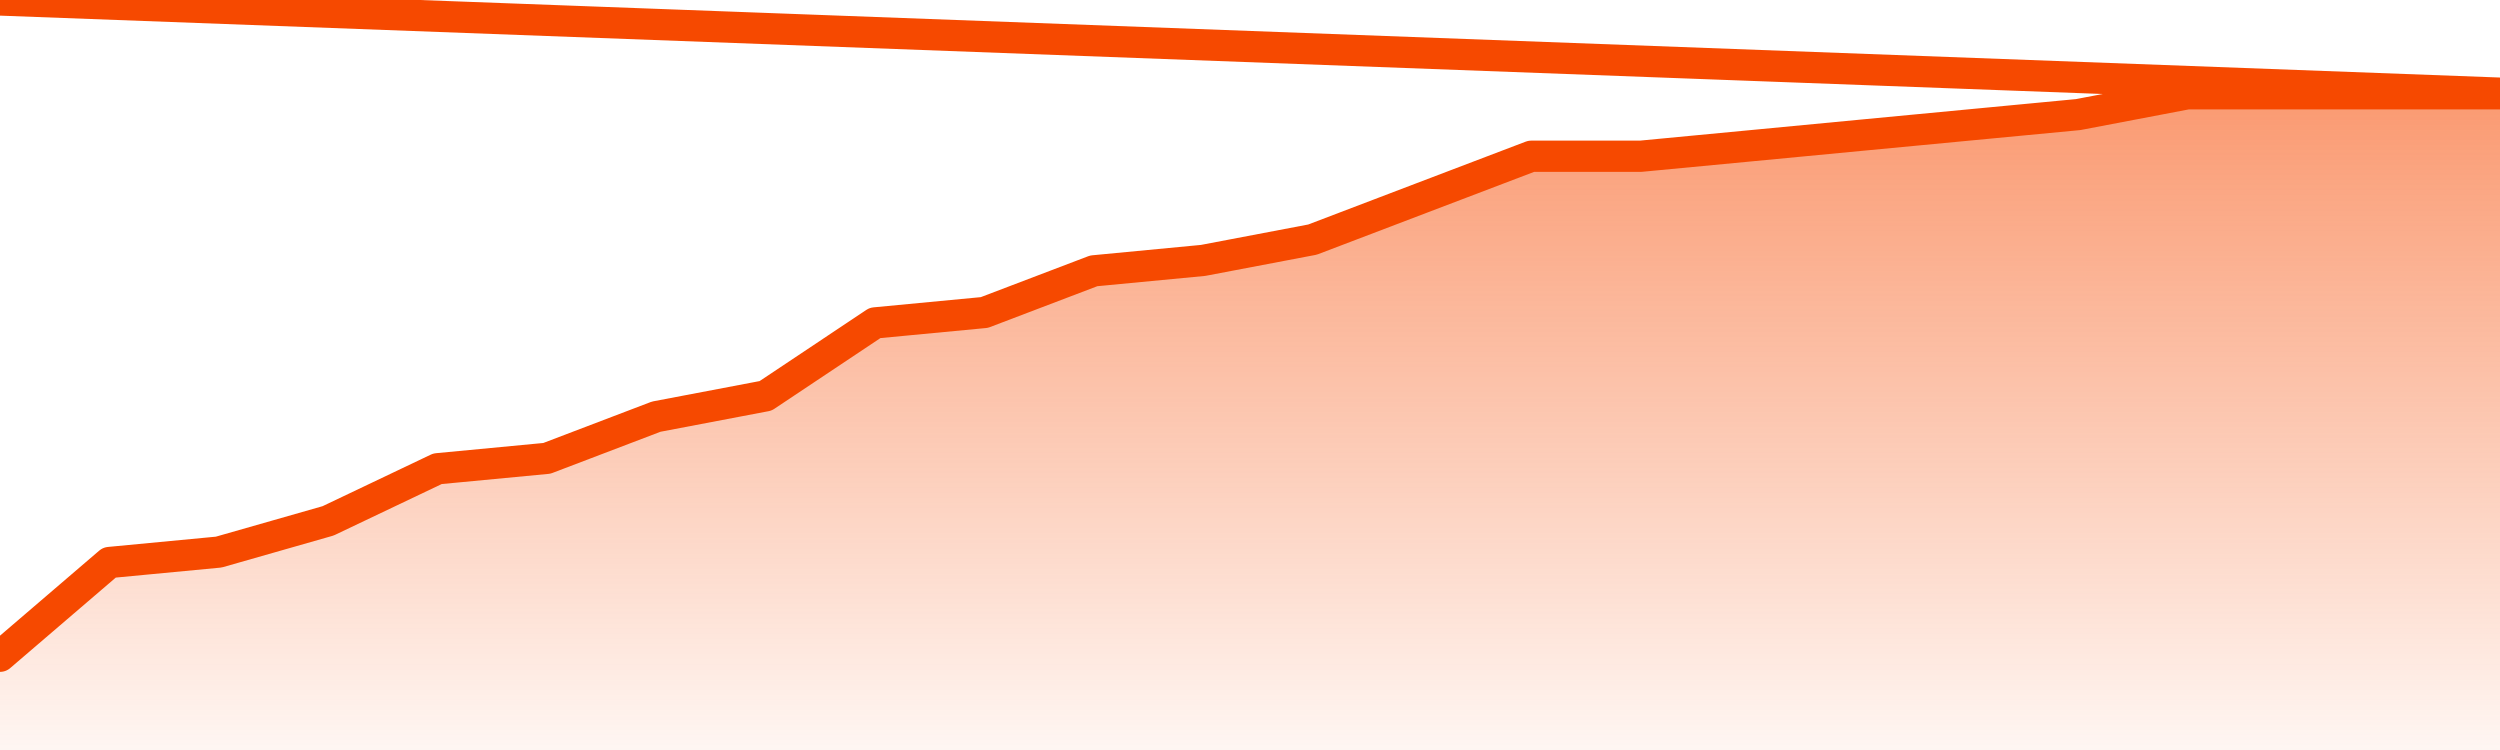
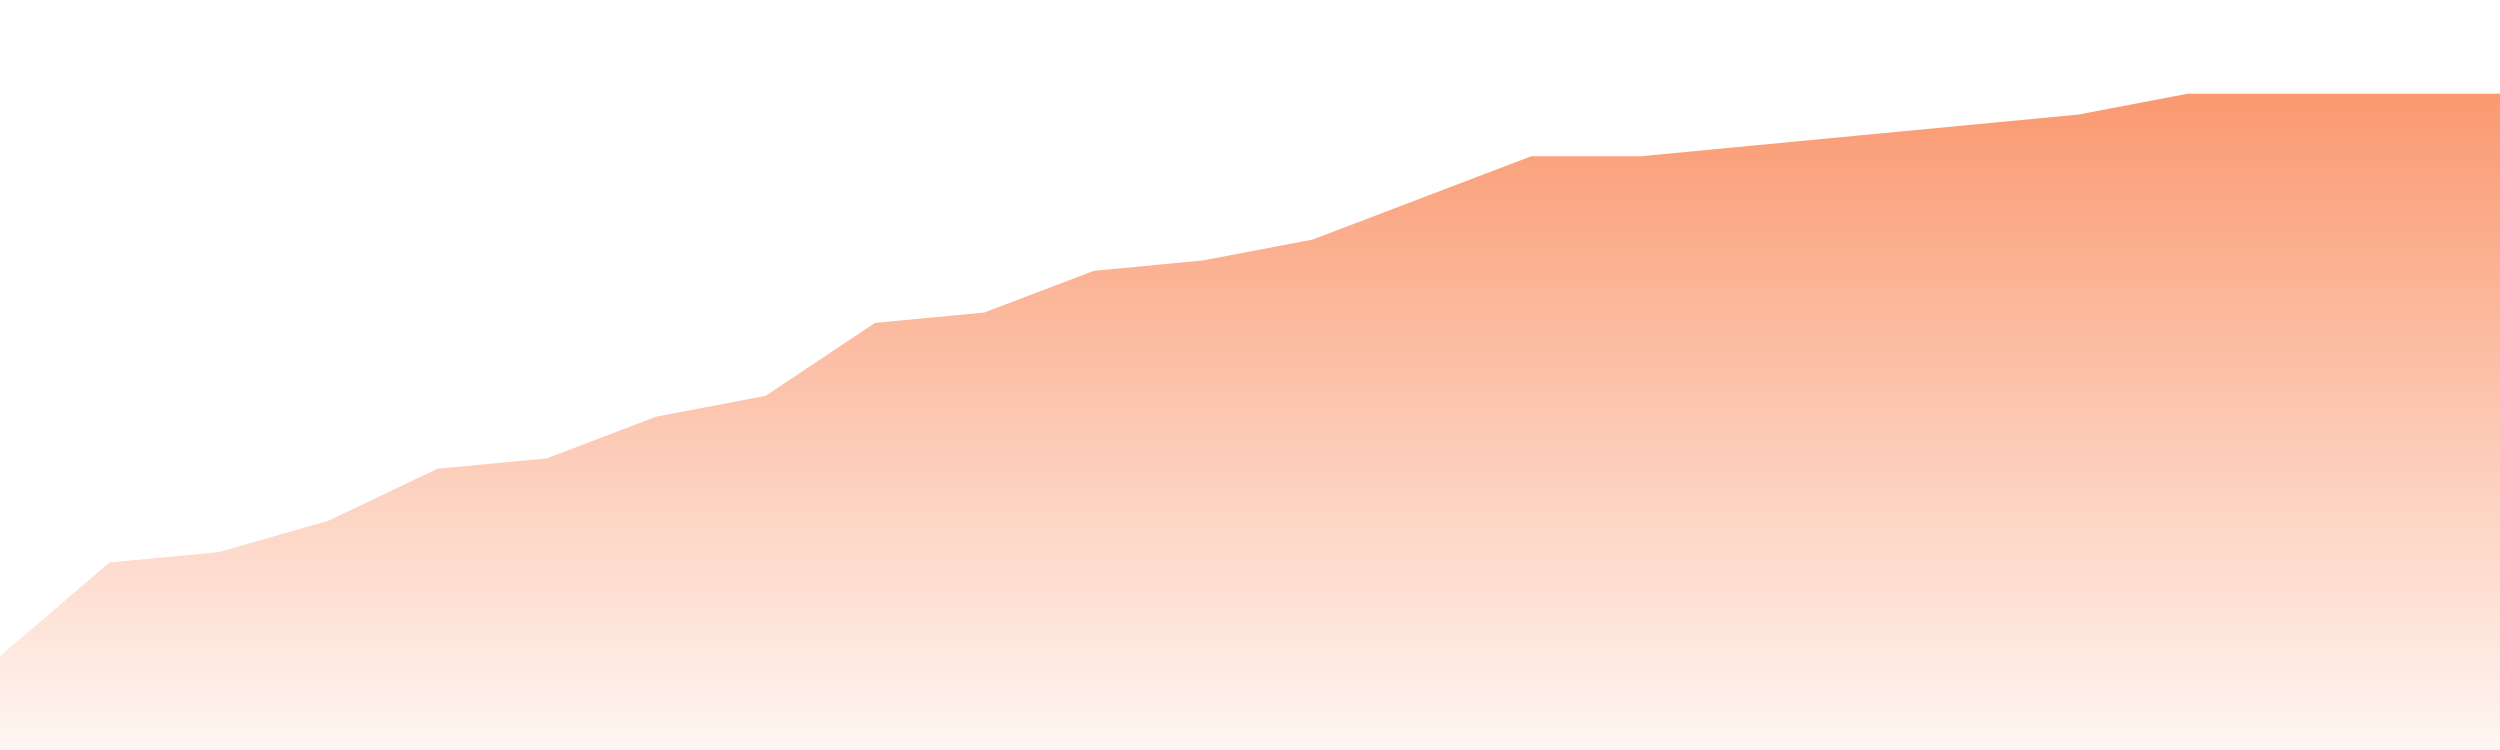
<svg xmlns="http://www.w3.org/2000/svg" version="1.1" width="80" height="24" viewBox="0 0 80 24">
  <defs>
    <linearGradient x1=".5" x2=".5" y2="1" id="gradient">
      <stop offset="0" stop-color="#F64900" />
      <stop offset="1" stop-color="#f64900" stop-opacity="0" />
    </linearGradient>
  </defs>
  <path fill="url(#gradient)" fill-opacity="0.56" stroke="none" d="M 0,26 0.0,21.0 3.5,18.0 7.0,17.667 10.5,16.667 14.0,15.0 17.5,14.667 21.0,13.333 24.5,12.667 28.0,10.333 31.5,10.0 35.0,8.667 38.5,8.333 42.0,7.667 45.5,6.333 49.0,5.0 52.5,5.0 56.0,4.667 59.5,4.333 63.0,4.0 66.5,3.667 70.0,3.0 73.5,3.0 77.0,3.0 80.5,3.0 82,26 Z" />
-   <path fill="none" stroke="#F64900" stroke-width="1" stroke-linejoin="round" stroke-linecap="round" d="M 0.0,21.0 3.5,18.0 7.0,17.667 10.5,16.667 14.0,15.0 17.5,14.667 21.0,13.333 24.5,12.667 28.0,10.333 31.5,10.0 35.0,8.667 38.5,8.333 42.0,7.667 45.5,6.333 49.0,5.0 52.5,5.0 56.0,4.667 59.5,4.333 63.0,4.0 66.5,3.667 70.0,3.0 73.5,3.0 77.0,3.0 80.5,3.0.join(' ') }" />
</svg>